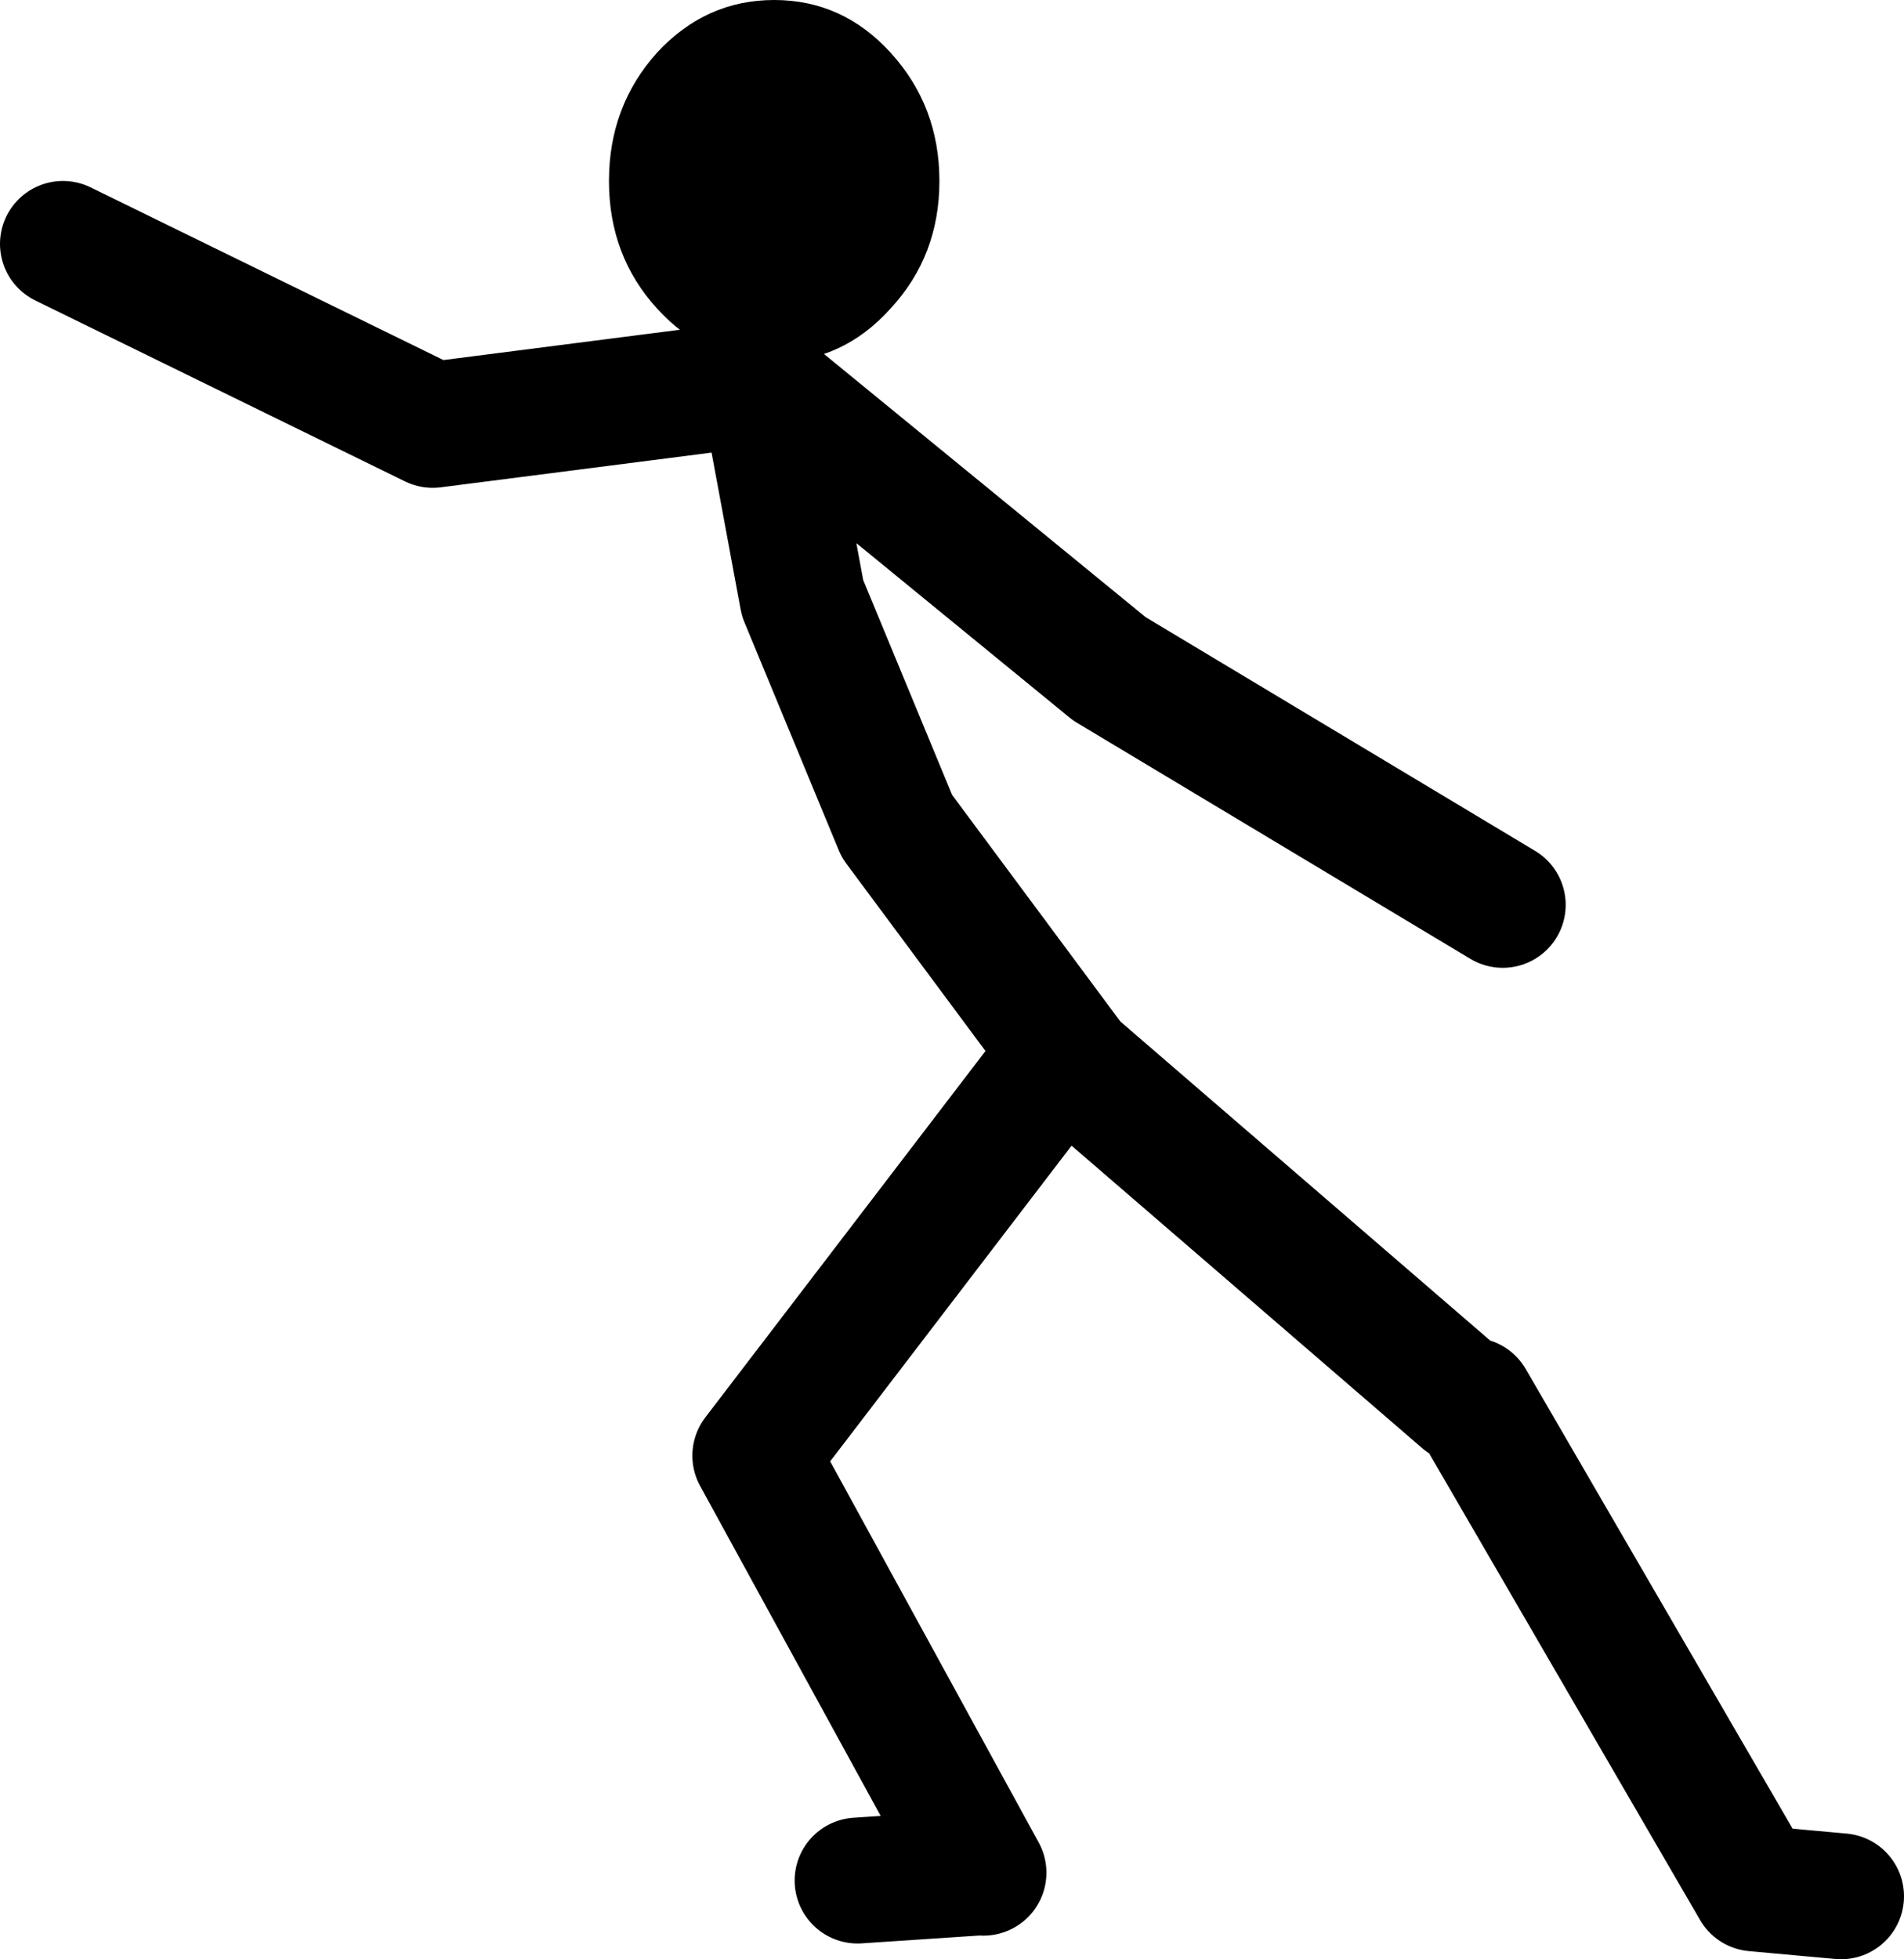
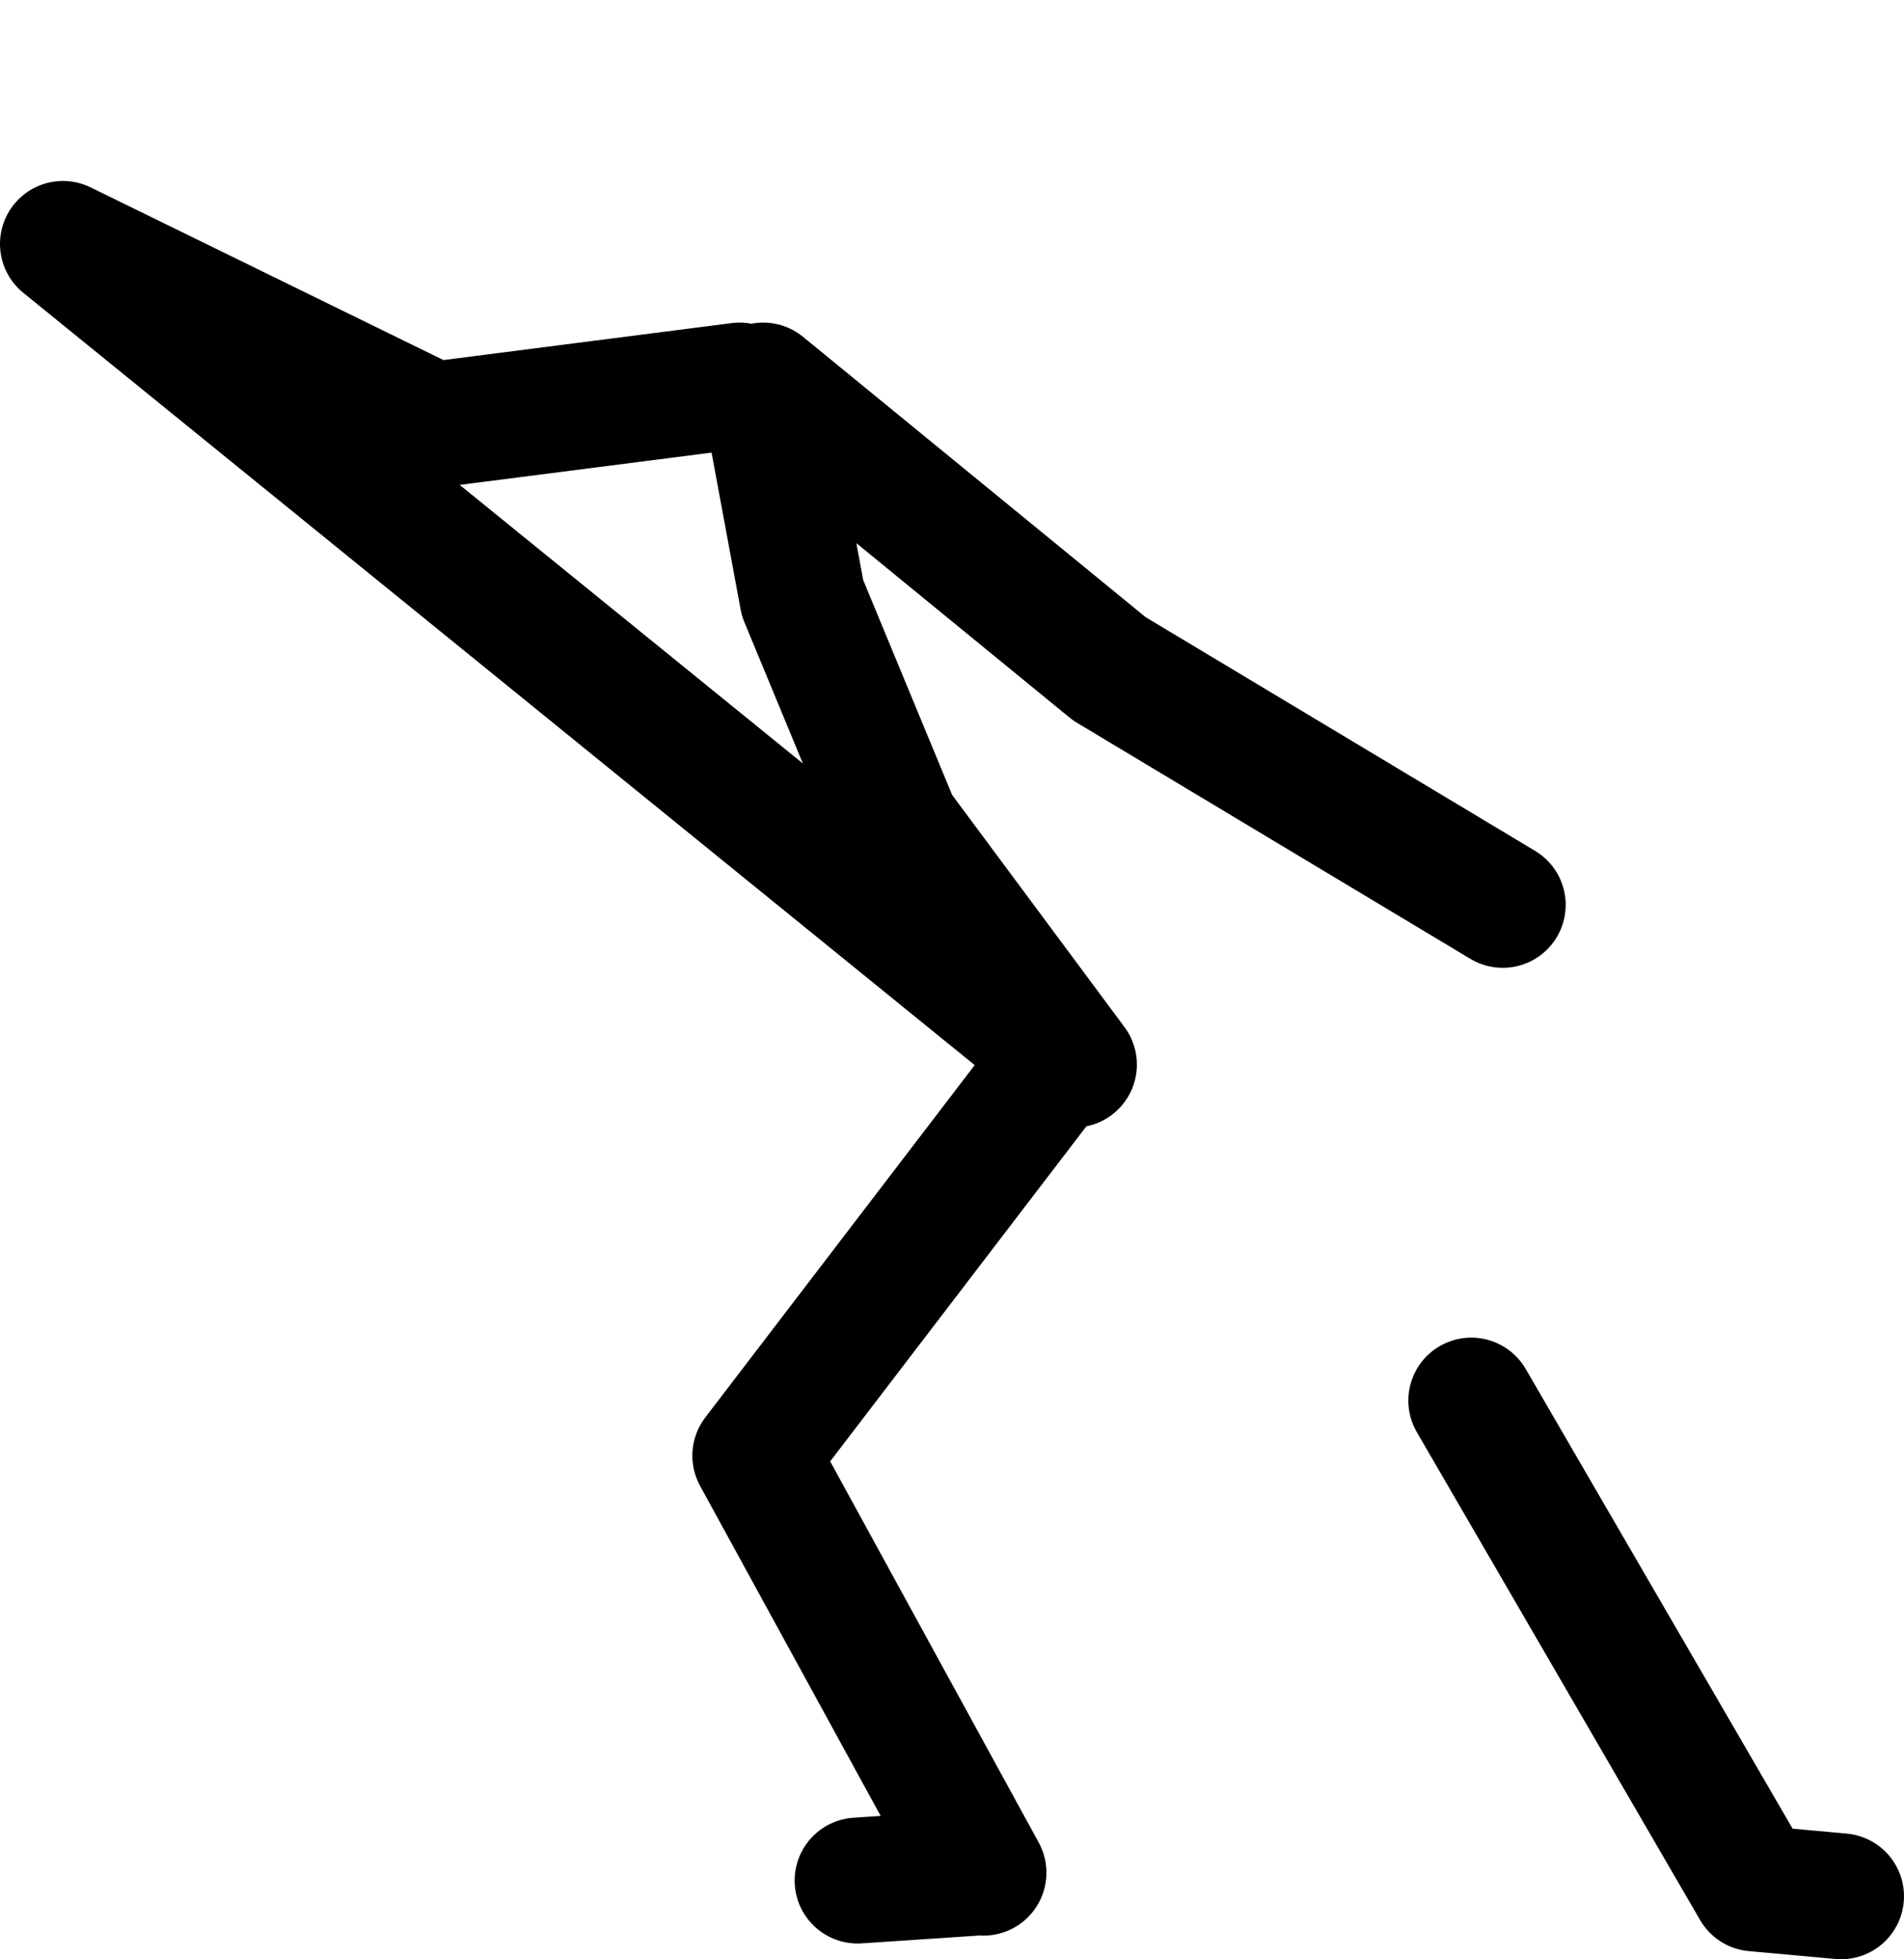
<svg xmlns="http://www.w3.org/2000/svg" height="124.5px" width="121.0px">
  <g transform="matrix(1.0, 0.0, 0.0, 1.0, 80.0, 120.5)">
-     <path d="M37.0 0.0 L31.5 -0.5 13.5 -31.5 M-17.5 -1.5 L-32.0 -28.0 -12.5 -53.5 -11.75 -52.85 -23.0 -68.0 -29.0 -82.5 -31.5 -96.0 -9.5 -78.0 15.5 -63.0 M-18.0 -1.5 L-25.5 -1.0 M-33.0 -96.0 L-52.5 -93.5 -76.0 -105.0 M13.0 -31.5 L-11.75 -52.85" fill="none" stroke="#000000" stroke-linecap="round" stroke-linejoin="round" stroke-width="8.0" />
-     <path d="M-30.8 -120.5 Q-26.45 -120.5 -23.4 -117.15 -20.3 -113.75 -20.3 -109.0 -20.3 -104.25 -23.4 -100.9 -26.45 -97.5 -30.8 -97.5 -35.15 -97.5 -38.25 -100.9 -41.3 -104.25 -41.3 -109.0 -41.3 -113.75 -38.25 -117.15 -35.15 -120.5 -30.8 -120.5" fill="#000000" fill-rule="evenodd" stroke="none" />
+     <path d="M37.0 0.0 L31.5 -0.5 13.5 -31.5 M-17.5 -1.5 L-32.0 -28.0 -12.5 -53.5 -11.75 -52.85 -23.0 -68.0 -29.0 -82.5 -31.5 -96.0 -9.5 -78.0 15.5 -63.0 M-18.0 -1.5 L-25.5 -1.0 M-33.0 -96.0 L-52.5 -93.5 -76.0 -105.0 L-11.75 -52.85" fill="none" stroke="#000000" stroke-linecap="round" stroke-linejoin="round" stroke-width="8.0" />
  </g>
</svg>